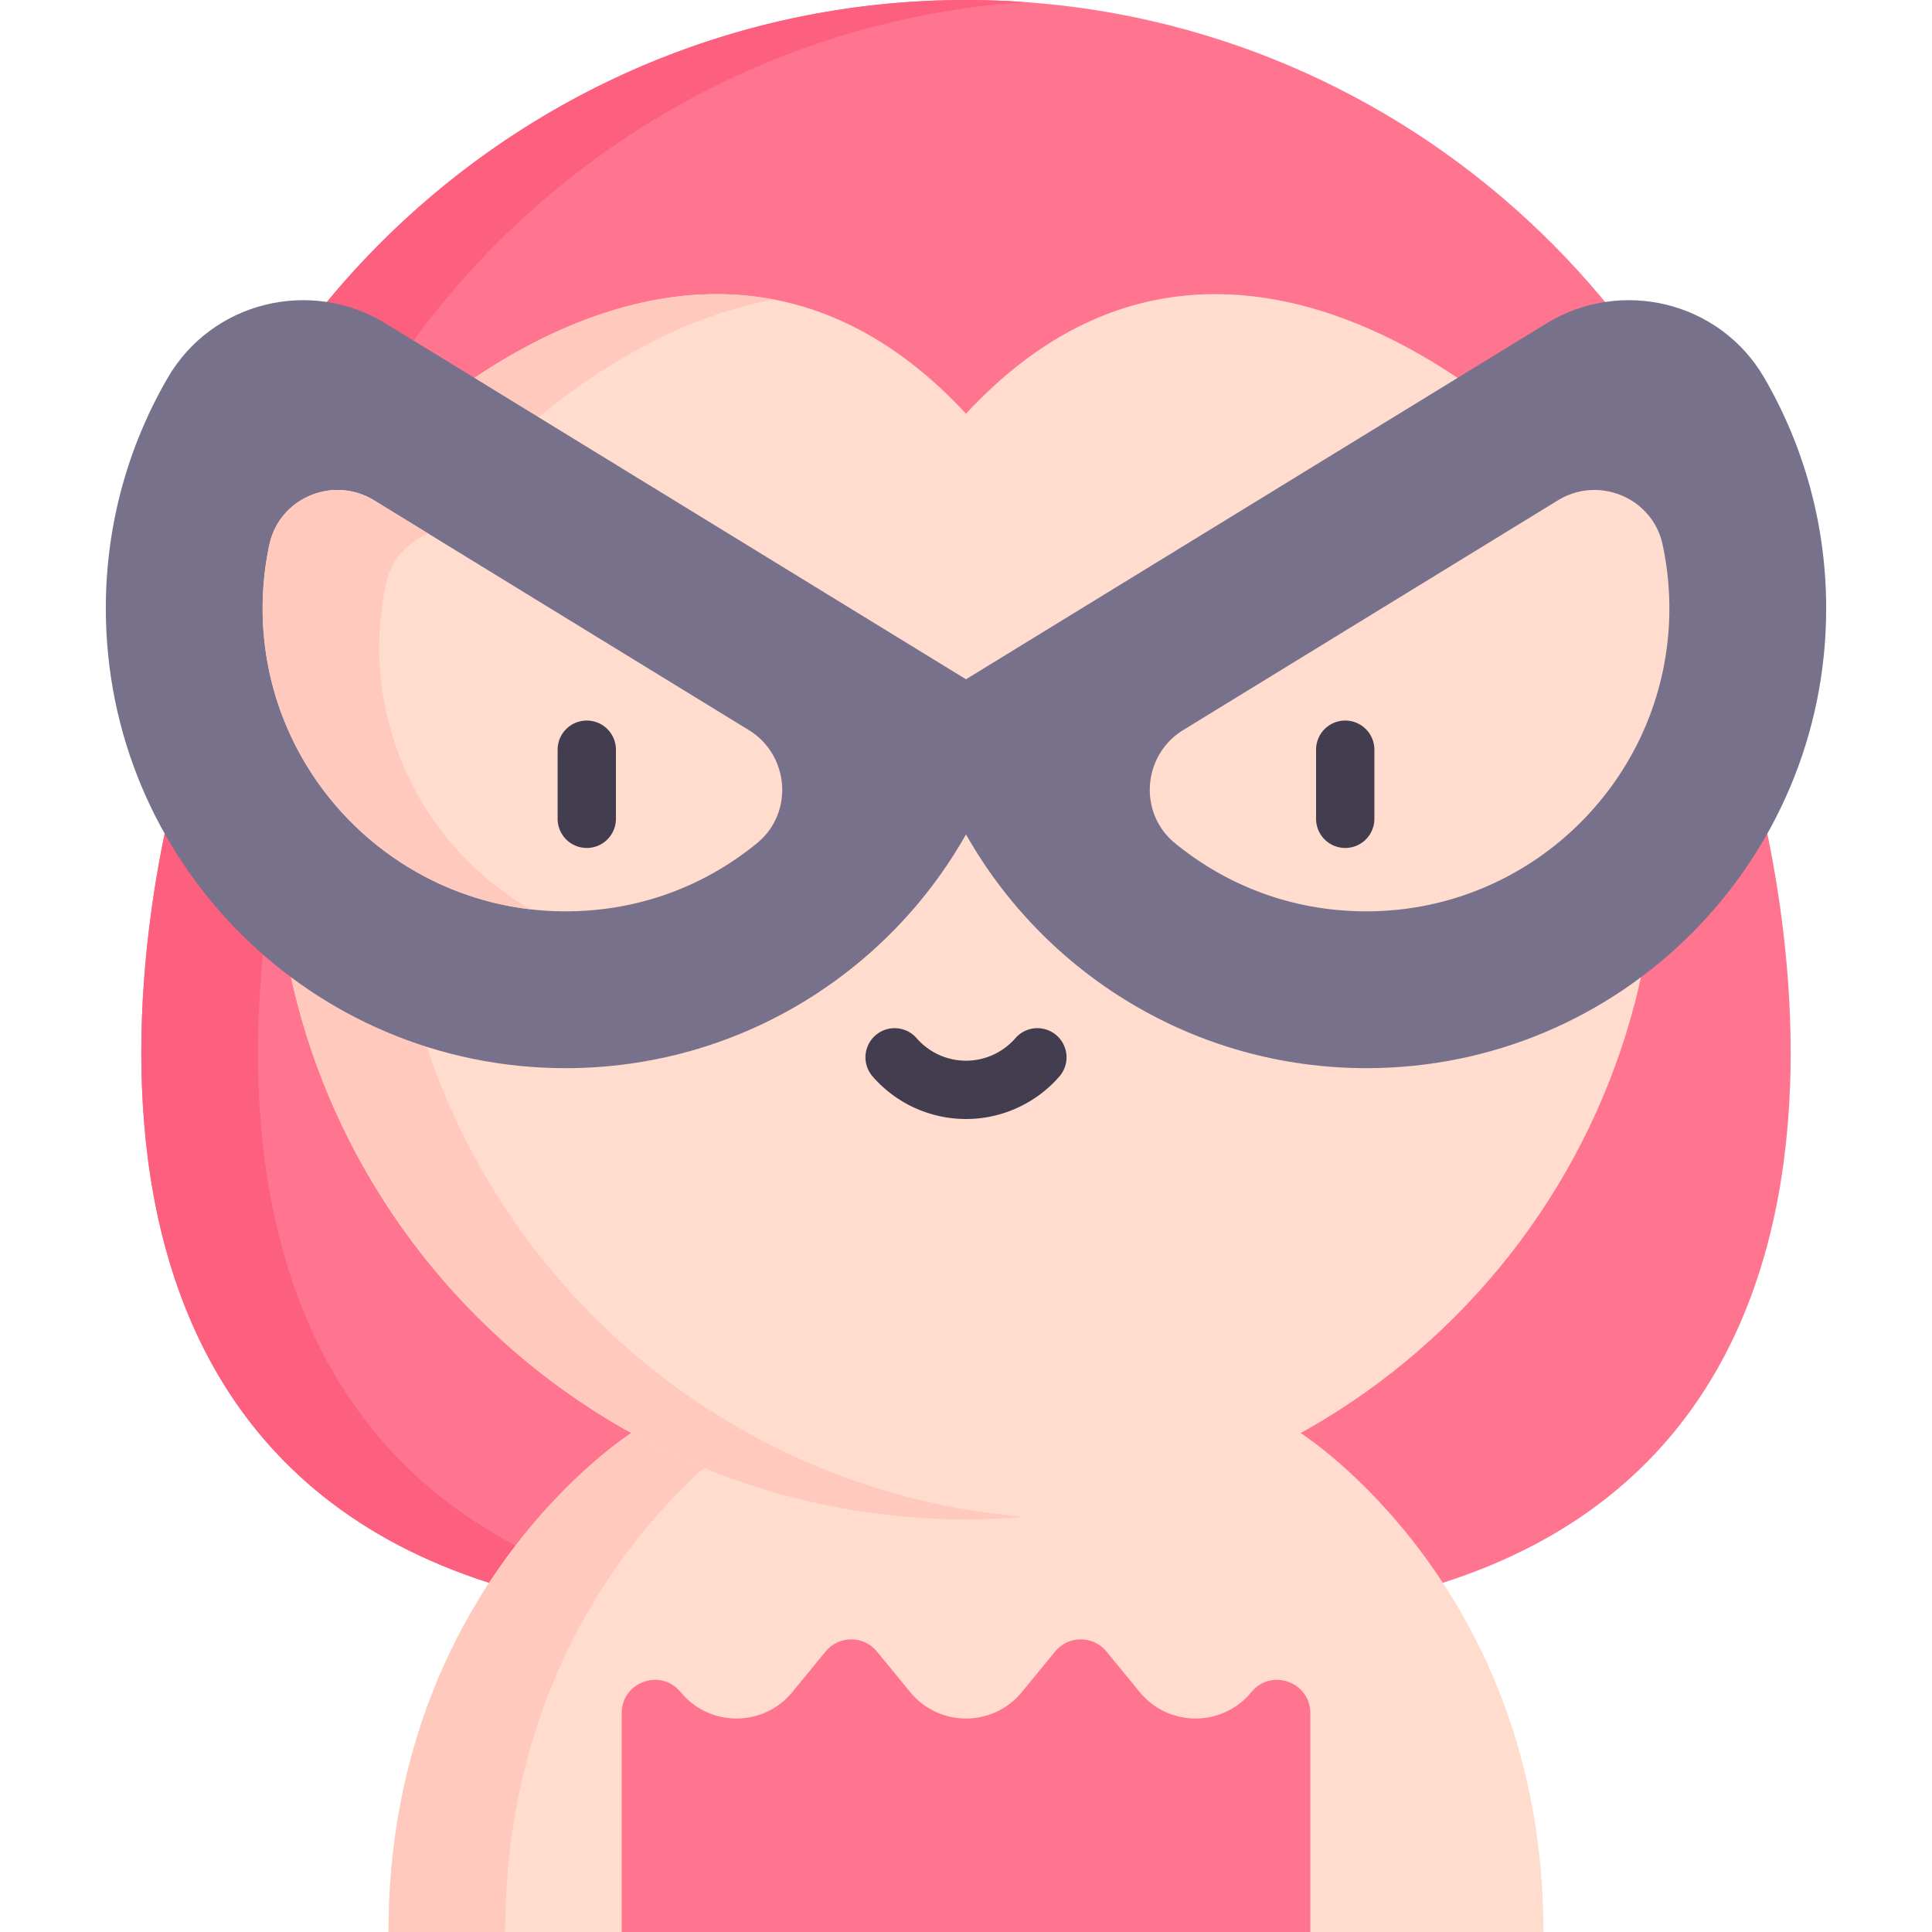
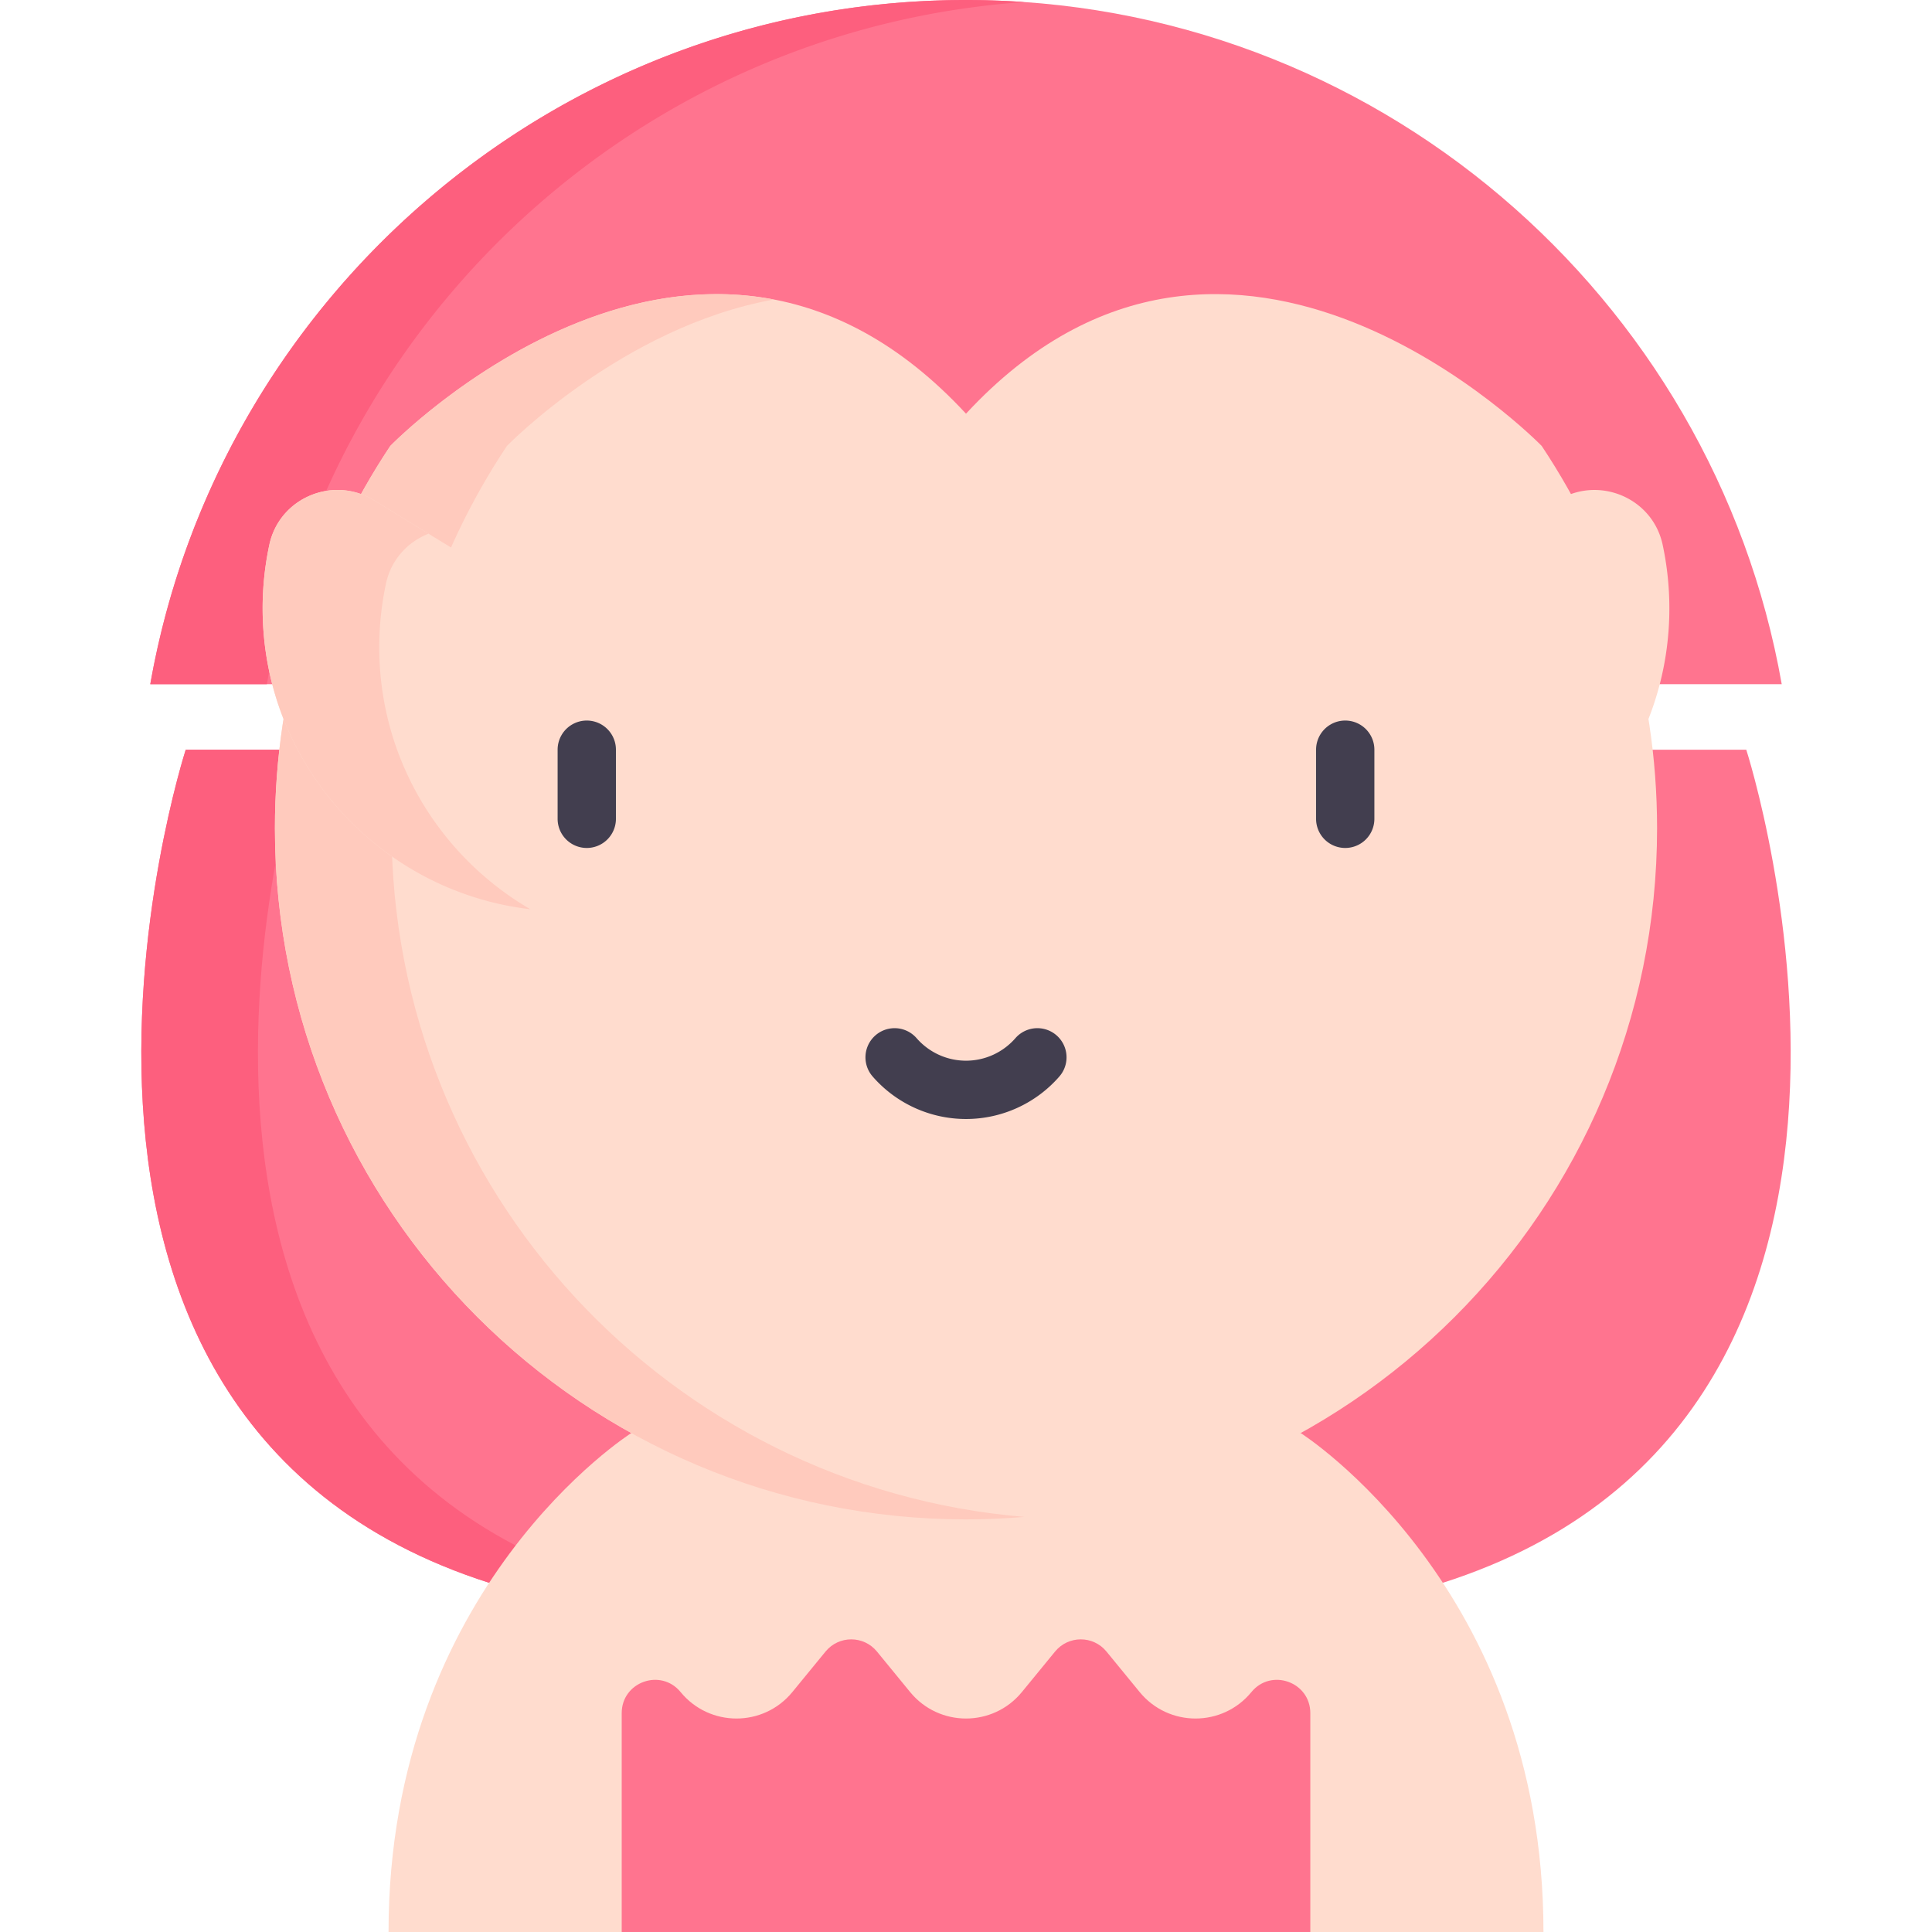
<svg xmlns="http://www.w3.org/2000/svg" height="512" viewBox="0 0 497 497" width="512">
  <path d="M458.343 176.001C440.744 76.122 353.347 0 248.5 0S56.256 76.122 38.658 176h419.685z" fill="#ff748f" />
  <path d="M263.5.526a215.327 215.327 0 00-15-.526C143.653 0 56.256 76.122 38.658 176h30C85.41 80.926 165.409 7.381 263.5.526z" fill="#fd5f7e" />
  <path d="M449.222 192.859s59.222 183.23-92.005 218.128H139.783c-151.227-34.898-92.005-218.128-92.005-218.128z" fill="#ff748f" />
  <path d="M77.778 192.859h-30s-59.222 183.23 92.005 218.128h30C18.557 376.089 77.778 192.859 77.778 192.859z" fill="#fd5f7e" />
  <path d="M334.591 368.644s62.46 39.524 62.46 128.356H99.95c0-88.832 62.46-128.356 62.46-128.356z" fill="#ffdcce" />
-   <path d="M192.409 368.644h-30S99.949 408.167 99.949 497h30c.001-88.833 62.46-128.356 62.46-128.356z" fill="#ffcabd" />
  <path d="M248.5 106.42c-68.318-73.76-148.097 8.295-148.097 8.295-18.748 28.17-29.681 61.988-29.681 98.364 0 98.184 79.594 177.778 177.778 177.778s177.778-79.594 177.778-177.778c0-36.376-10.934-70.195-29.682-98.365-.063-.065-79.804-82.026-148.096-8.294z" fill="#ffdcce" />
-   <path d="M100.722 213.078c0-36.376 10.934-70.193 29.681-98.364 0 0 29.864-30.712 68.694-37.666-52.316-10.031-98.694 37.666-98.694 37.666-18.748 28.17-29.681 61.988-29.681 98.364 0 98.184 79.594 177.778 177.778 177.778 5.053 0 10.054-.222 15-.636-91.163-7.617-162.778-84.011-162.778-177.142z" fill="#ffcabd" />
-   <path d="M453.834 97.16c-11.374-19.567-36.749-25.774-56.043-13.944L248.5 174.744 99.209 83.215c-19.295-11.829-44.67-5.623-56.043 13.944-10.139 17.443-15.946 37.715-15.946 59.346 0 65.325 52.95 118.275 118.265 118.275 44.194 0 82.718-24.234 103.015-60.135 20.298 35.901 58.821 60.135 103.015 60.135 65.315 0 118.265-52.95 118.265-118.275 0-21.63-5.807-41.902-15.946-59.345z" fill="#77718c" />
+   <path d="M100.722 213.078c0-36.376 10.934-70.193 29.681-98.364 0 0 29.864-30.712 68.694-37.666-52.316-10.031-98.694 37.666-98.694 37.666-18.748 28.17-29.681 61.988-29.681 98.364 0 98.184 79.594 177.778 177.778 177.778 5.053 0 10.054-.222 15-.636-91.163-7.617-162.778-84.011-162.778-177.142" fill="#ffcabd" />
  <path d="M427.706 140.117c-2.583-12.058-16.42-17.854-26.934-11.409l-96.38 59.089c-10.482 6.427-11.638 21.344-2.115 29.122l.191.156c14 11.36 30.959 17.364 49.047 17.364 42.967 0 77.923-34.961 77.923-77.933 0-5.568-.589-11.057-1.732-16.389zM69.294 140.117c2.583-12.058 16.42-17.854 26.934-11.409l96.381 59.089c10.482 6.427 11.638 21.344 2.115 29.122l-.191.156c-14 11.36-30.959 17.364-49.047 17.364-42.967 0-77.923-34.961-77.923-77.933a78.095 78.095 0 011.731-16.389z" fill="#ffdcce" />
  <path d="M97.562 166.506c0-5.568.589-11.057 1.731-16.389 1.329-6.205 5.642-10.745 10.945-12.819l-14.011-8.59c-10.513-6.445-24.35-.649-26.934 11.409a78.229 78.229 0 00-1.731 16.389c0 39.904 30.148 72.88 68.857 77.388-23.21-13.511-38.857-38.649-38.857-67.388z" fill="#ffcabd" />
  <path d="M150.945 218.136a7.5 7.5 0 01-7.5-7.5v-17.777a7.5 7.5 0 0115 0v17.777a7.5 7.5 0 01-7.5 7.5zM346.055 218.136a7.5 7.5 0 01-7.5-7.5v-17.777a7.5 7.5 0 0115 0v17.777a7.5 7.5 0 01-7.5 7.5zM248.5 287.86a31.856 31.856 0 01-24.017-10.938 7.5 7.5 0 0111.309-9.855c3.208 3.682 7.84 5.793 12.708 5.793s9.5-2.112 12.709-5.793a7.5 7.5 0 0111.309 9.855A31.86 31.86 0 01248.5 287.86z" fill="#423e4f" />
  <path d="M321.919 435.278c-7.433 9.073-21.31 9.073-28.743 0l-8.543-10.429c-3.418-4.172-9.799-4.172-13.217 0l-8.543 10.429c-7.433 9.073-21.31 9.073-28.743 0l-8.543-10.429c-3.418-4.172-9.799-4.172-13.217 0l-8.543 10.429c-7.433 9.073-21.31 9.073-28.743 0-5.086-6.209-15.152-2.612-15.152 5.414V497h177.142v-56.308c-.003-8.026-10.069-11.622-15.155-5.414z" fill="#ff748f" />
</svg>